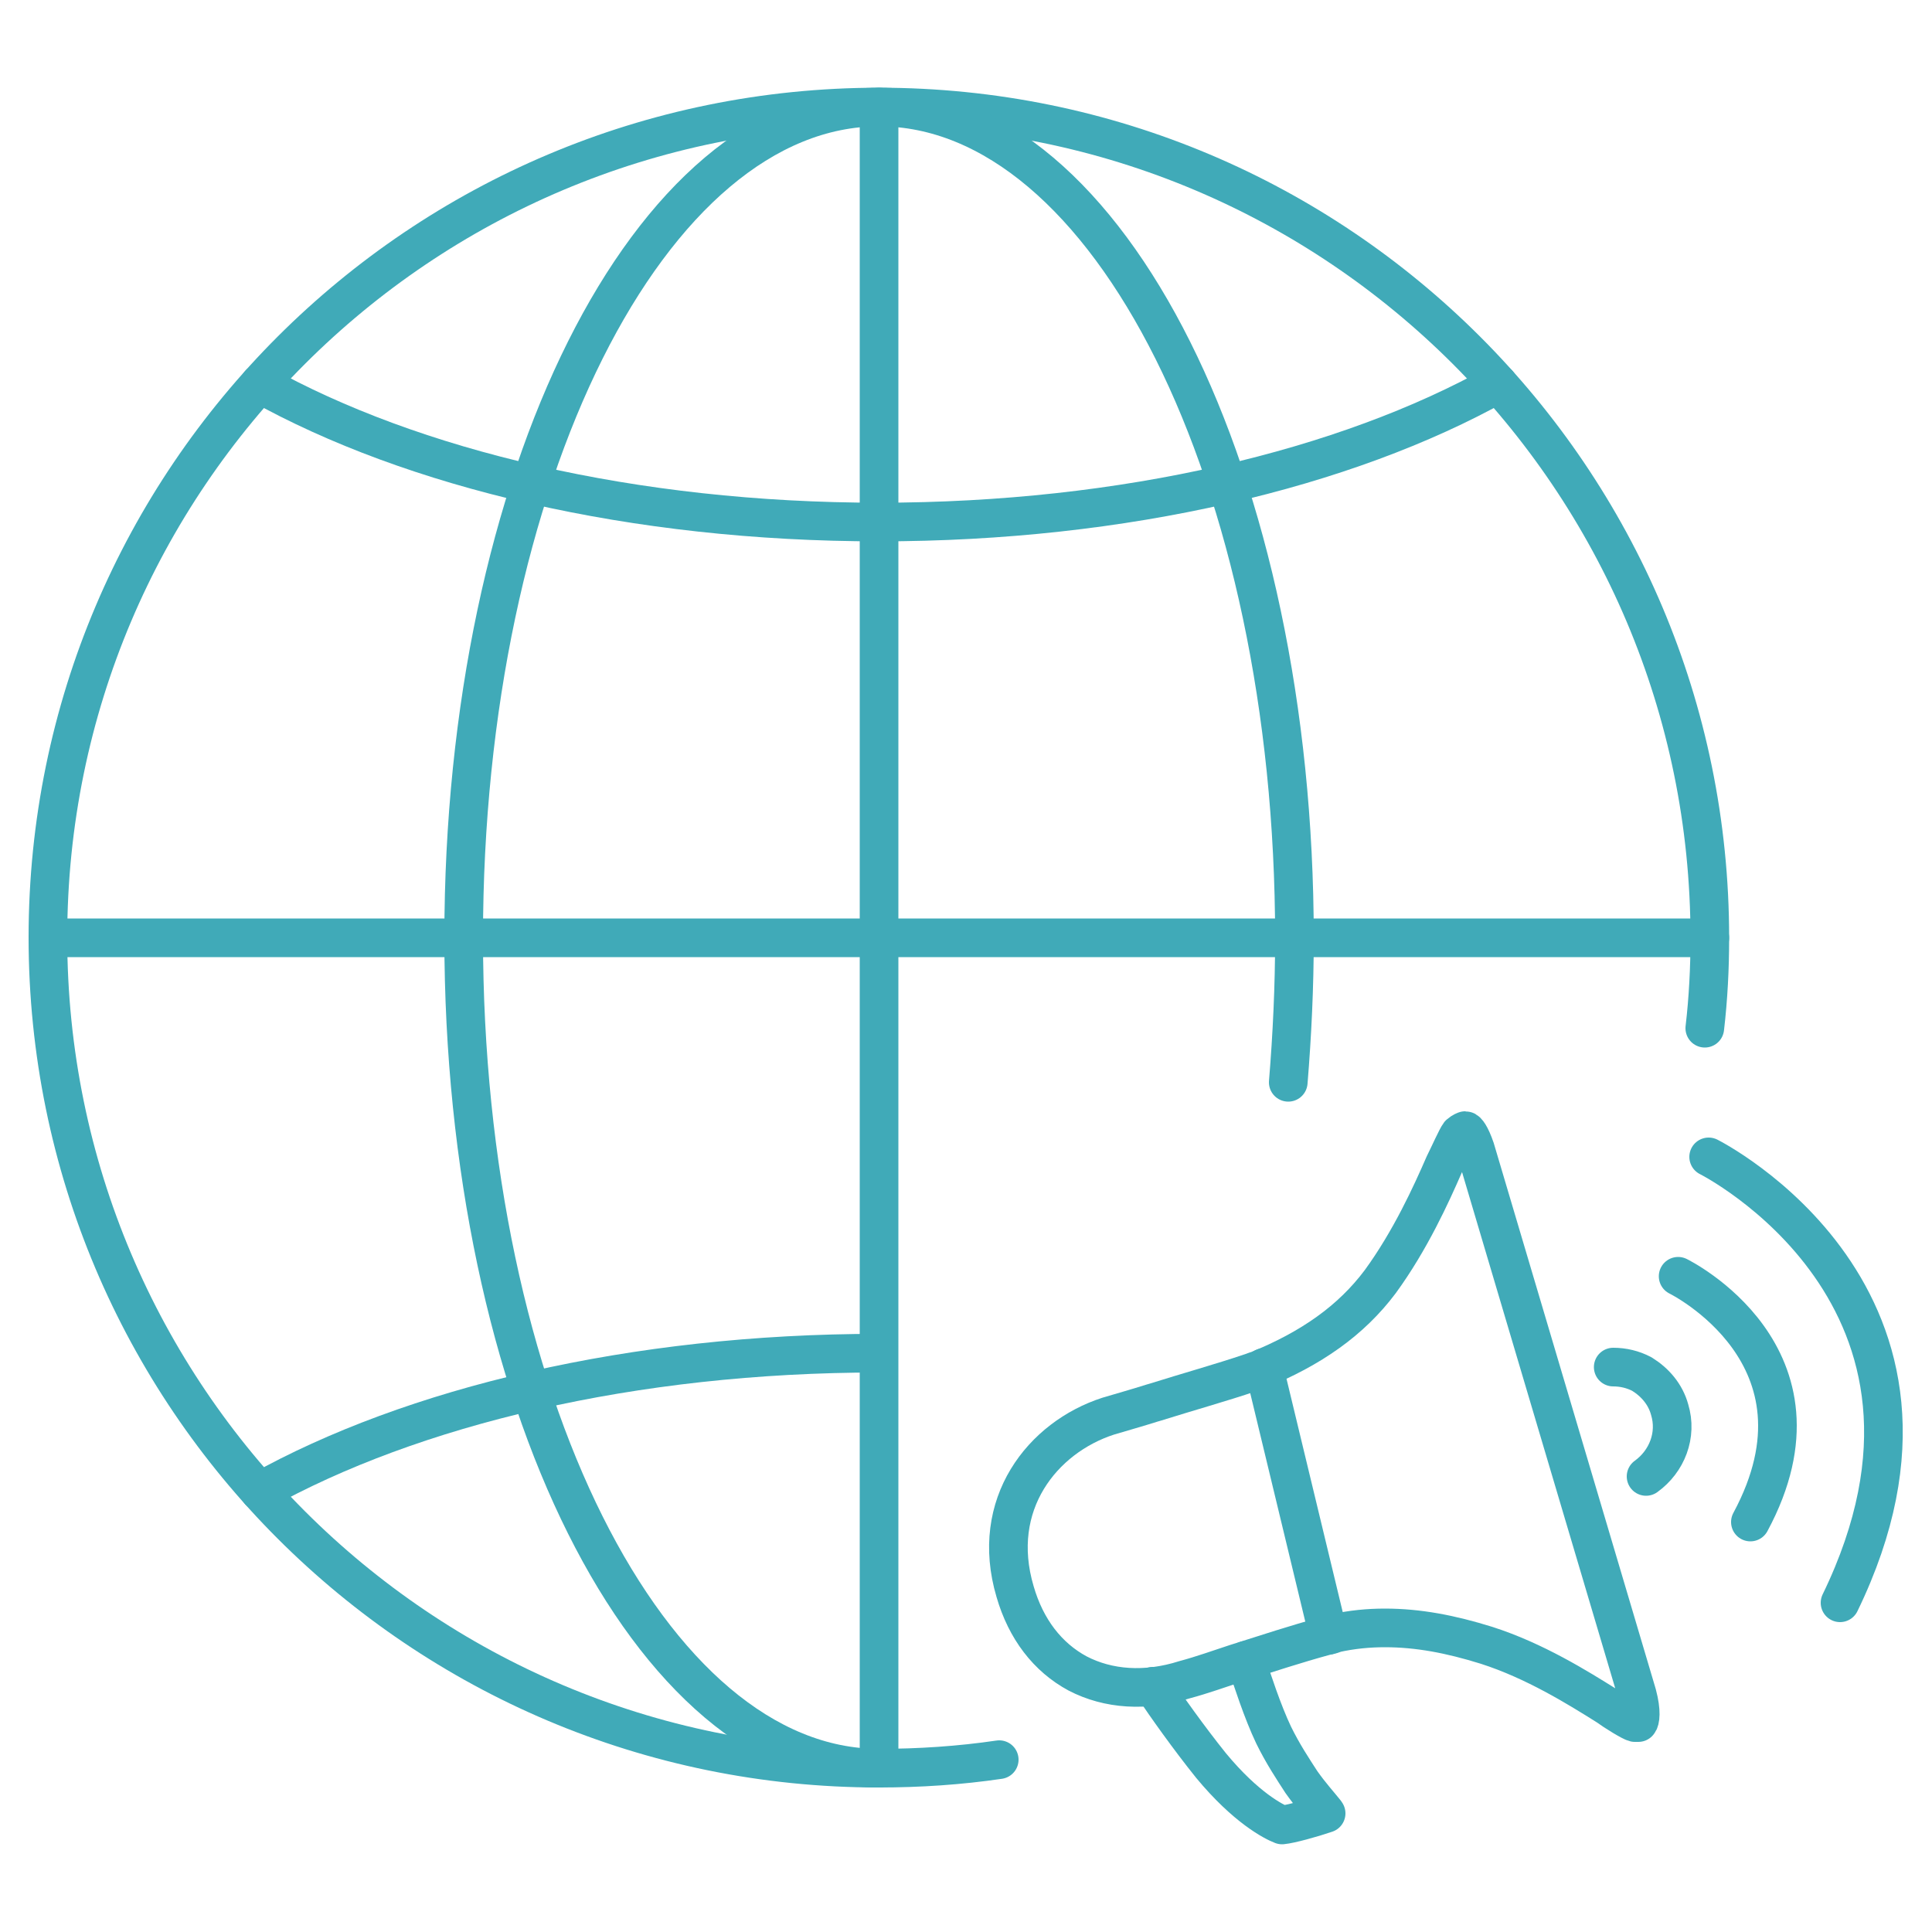
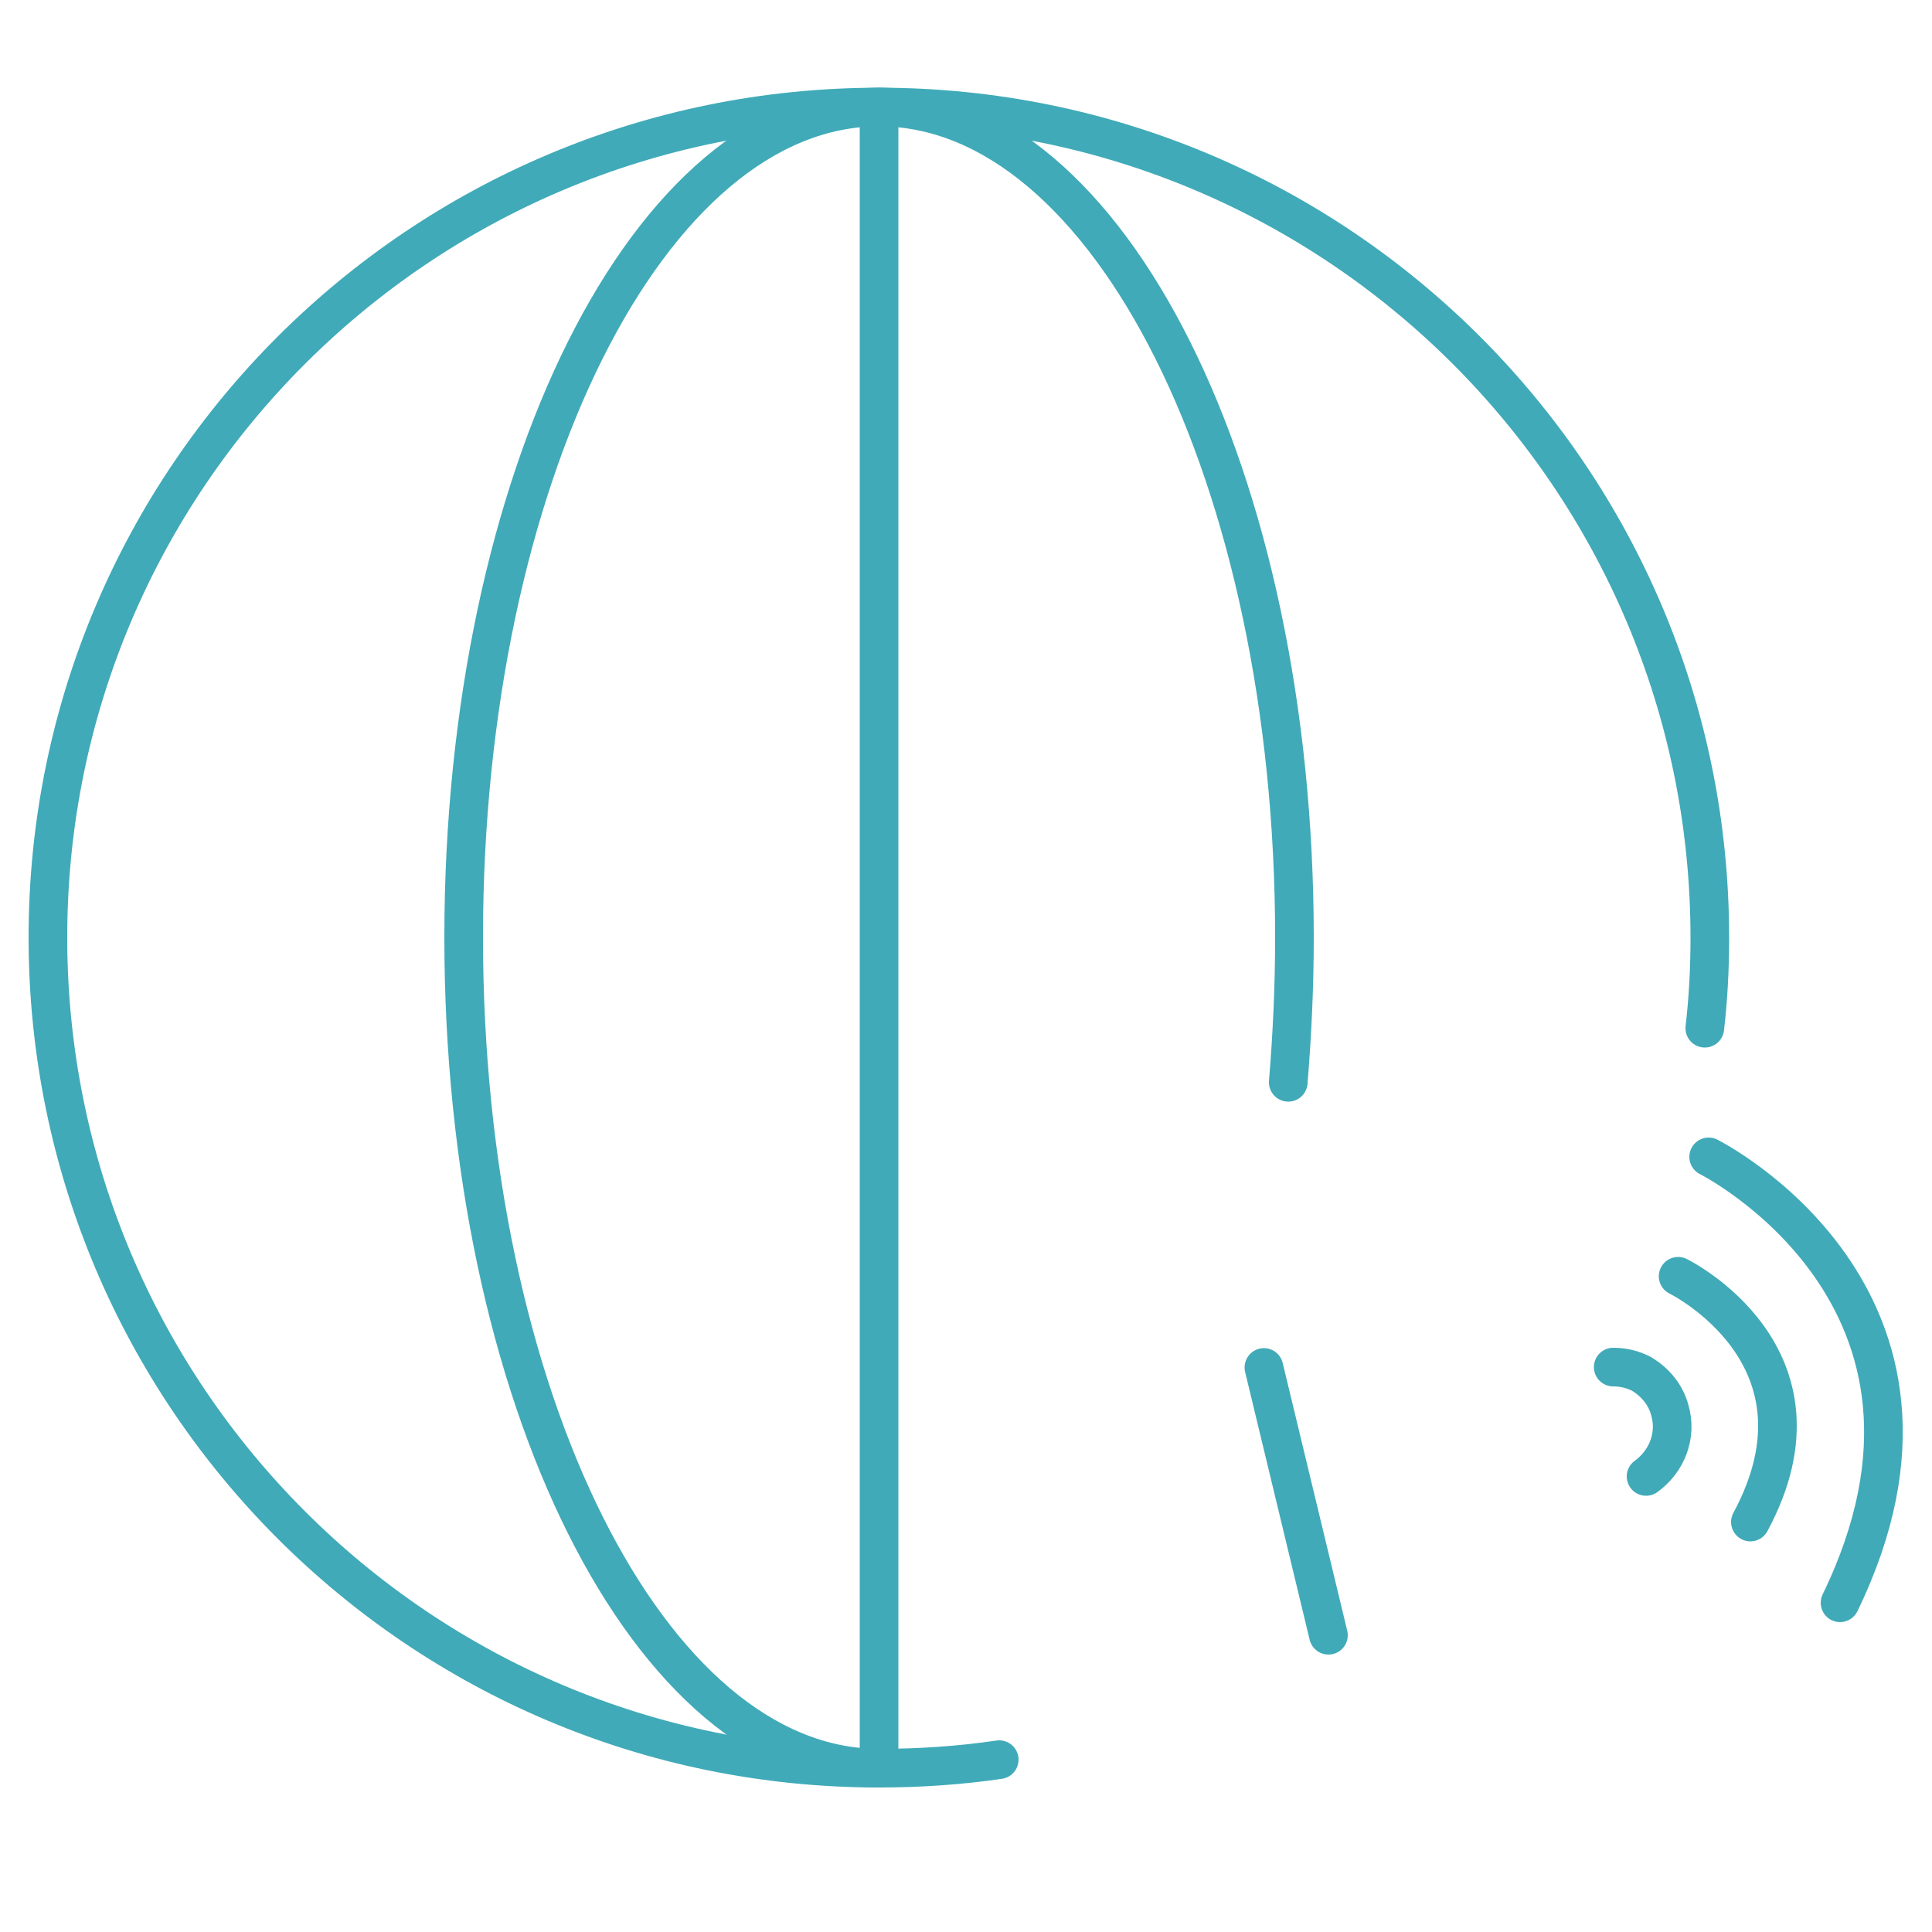
<svg xmlns="http://www.w3.org/2000/svg" id="uuid-b7ab78ee-c0a5-477c-a4b9-509026264507" viewBox="0 0 50 50">
  <defs>
    <style>.uuid-db8306ec-775b-4757-9238-3813ce5eb314{fill-rule:evenodd;}.uuid-db8306ec-775b-4757-9238-3813ce5eb314,.uuid-de695ee4-78b5-4f6e-8867-304fb86d8492{fill:none;stroke:#40aab8;stroke-linecap:round;stroke-linejoin:round;}</style>
  </defs>
  <path class="uuid-de695ee4-78b5-4f6e-8867-304fb86d8492" d="m25.86,45.54c-1.02.15-2.06.22-3.12.22-11.87,0-21.5-9.62-21.5-21.5S10.88,2.77,22.75,2.77s21.5,9.62,21.5,21.5c0,.79-.04,1.57-.13,2.34" />
  <path class="uuid-de695ee4-78b5-4f6e-8867-304fb86d8492" d="m22.75,45.76c-5.94,0-10.75-9.62-10.75-21.5S16.81,2.77,22.75,2.77s10.75,9.62,10.75,21.5c0,1.27-.06,2.52-.16,3.74" />
-   <path class="uuid-de695ee4-78b5-4f6e-8867-304fb86d8492" d="m38.77,9.93c-3.94,2.2-9.66,3.58-16.02,3.58s-12.09-1.38-16.03-3.58" />
-   <path class="uuid-de695ee4-78b5-4f6e-8867-304fb86d8492" d="m6.72,38.6c3.94-2.2,9.66-3.58,16.02-3.58" />
-   <line class="uuid-de695ee4-78b5-4f6e-8867-304fb86d8492" x1="1.25" y1="24.27" x2="44.25" y2="24.27" />
  <line class="uuid-de695ee4-78b5-4f6e-8867-304fb86d8492" x1="22.75" y1="2.77" x2="22.75" y2="45.76" />
-   <path class="uuid-db8306ec-775b-4757-9238-3813ce5eb314" d="m29.84,43.64c.34.51.93,1.34,1.5,2.05.91,1.1,1.63,1.46,1.84,1.54.21-.02.76-.17,1.14-.3l-.02-.03c-.15-.19-.38-.44-.62-.78-.22-.34-.48-.73-.72-1.22-.29-.61-.55-1.42-.72-1.93" />
-   <path class="uuid-db8306ec-775b-4757-9238-3813ce5eb314" d="m34.54,42.27c.45-.1.88-.14,1.3-.14.86,0,1.7.16,2.63.45,1.25.4,2.37,1.1,3.12,1.57.22.16.63.41.72.43h.09c.05-.05.09-.28-.03-.73l-4.19-14.12c-.12-.35-.22-.47-.26-.47,0,0-.07.02-.15.09-.07.09-.26.52-.39.78-.34.78-.88,1.97-1.66,3.04-.75,1-1.78,1.73-3.19,2.3,0,0,0,0,0,0-.03,0-.08.03-.18.06-.74.25-1.6.49-2.46.76l-.07.02c-.38.12-.77.23-1.14.34-1.7.55-3.08,2.28-2.41,4.54.28.97.84,1.7,1.62,2.12.79.41,1.76.48,2.77.16.45-.12.89-.28,1.32-.42.79-.25,1.58-.51,2.32-.71l.09-.02c.07-.02.1-.02.15-.05h0Z" />
  <path class="uuid-db8306ec-775b-4757-9238-3813ce5eb314" d="m41.75,35.38c.26,0,.51.06.74.18.34.21.61.52.72.92.2.66-.07,1.34-.61,1.73" />
  <path class="uuid-db8306ec-775b-4757-9238-3813ce5eb314" d="m43.43,33.03s4.19,2.05,1.87,6.36" />
  <path class="uuid-db8306ec-775b-4757-9238-3813ce5eb314" d="m44.22,29.94s7.24,3.63,3.4,11.54" />
  <line class="uuid-de695ee4-78b5-4f6e-8867-304fb86d8492" x1="32.71" y1="35.39" x2="34.38" y2="42.32" />
</svg>